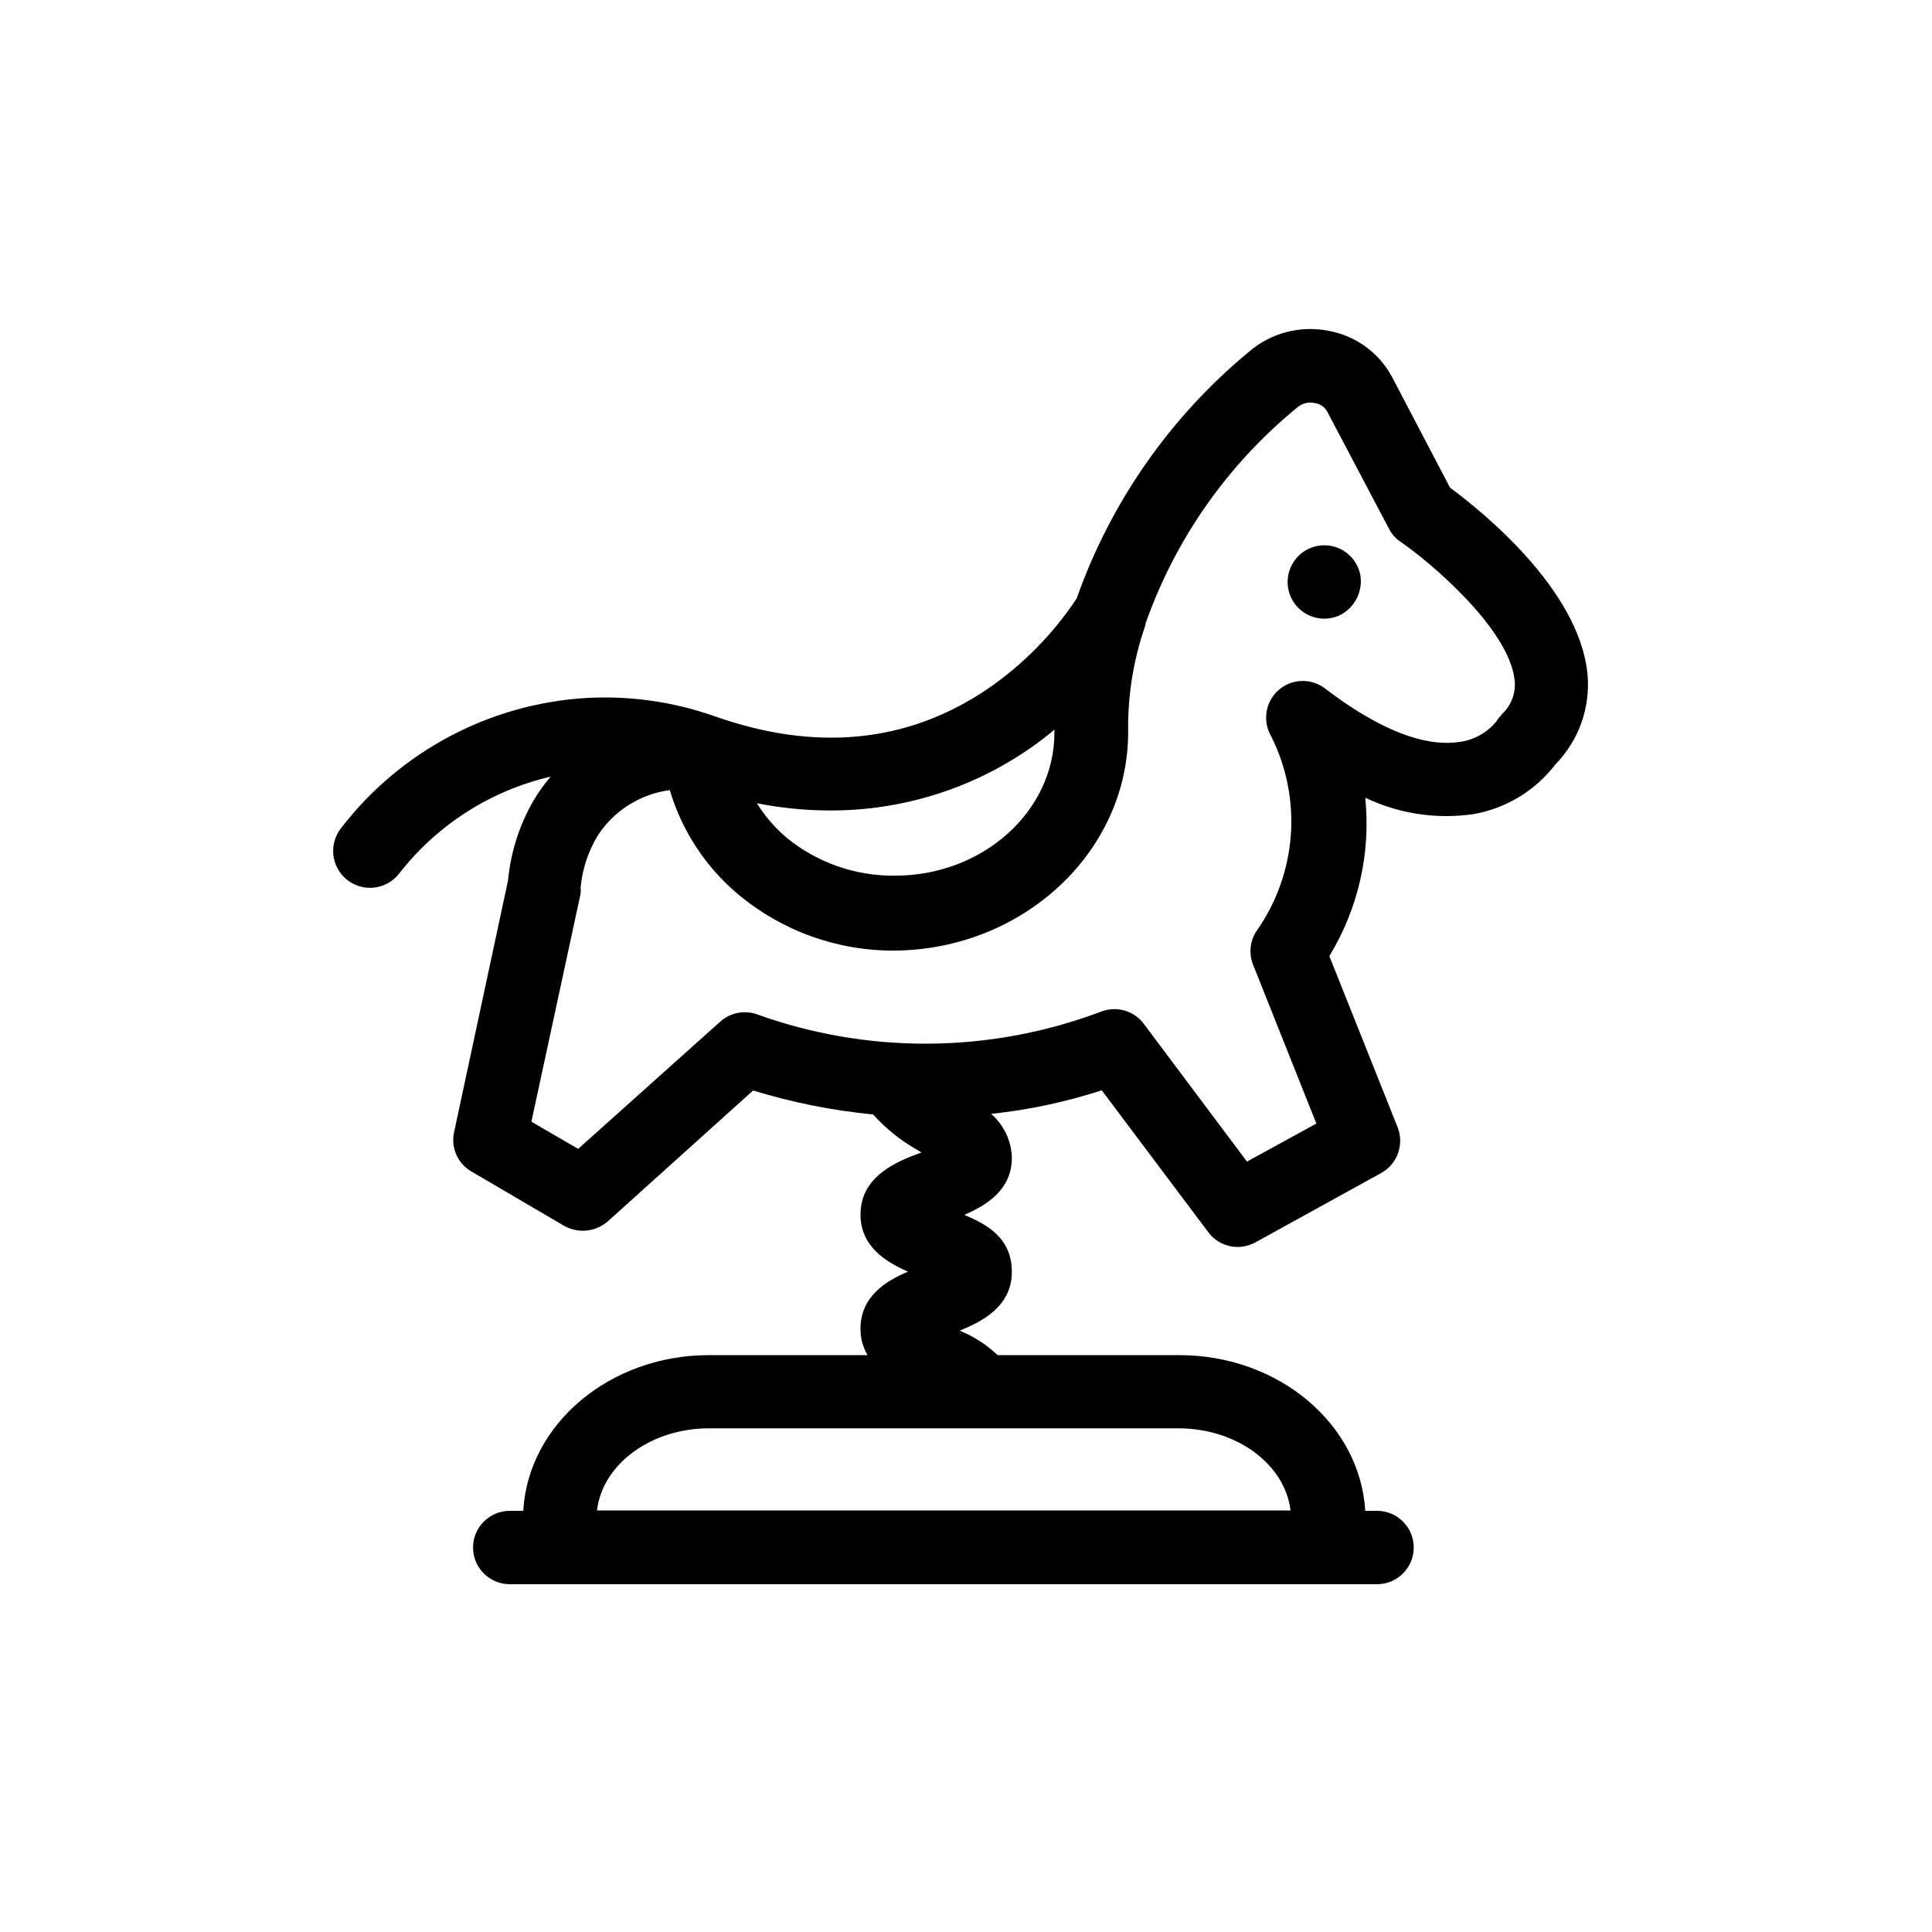
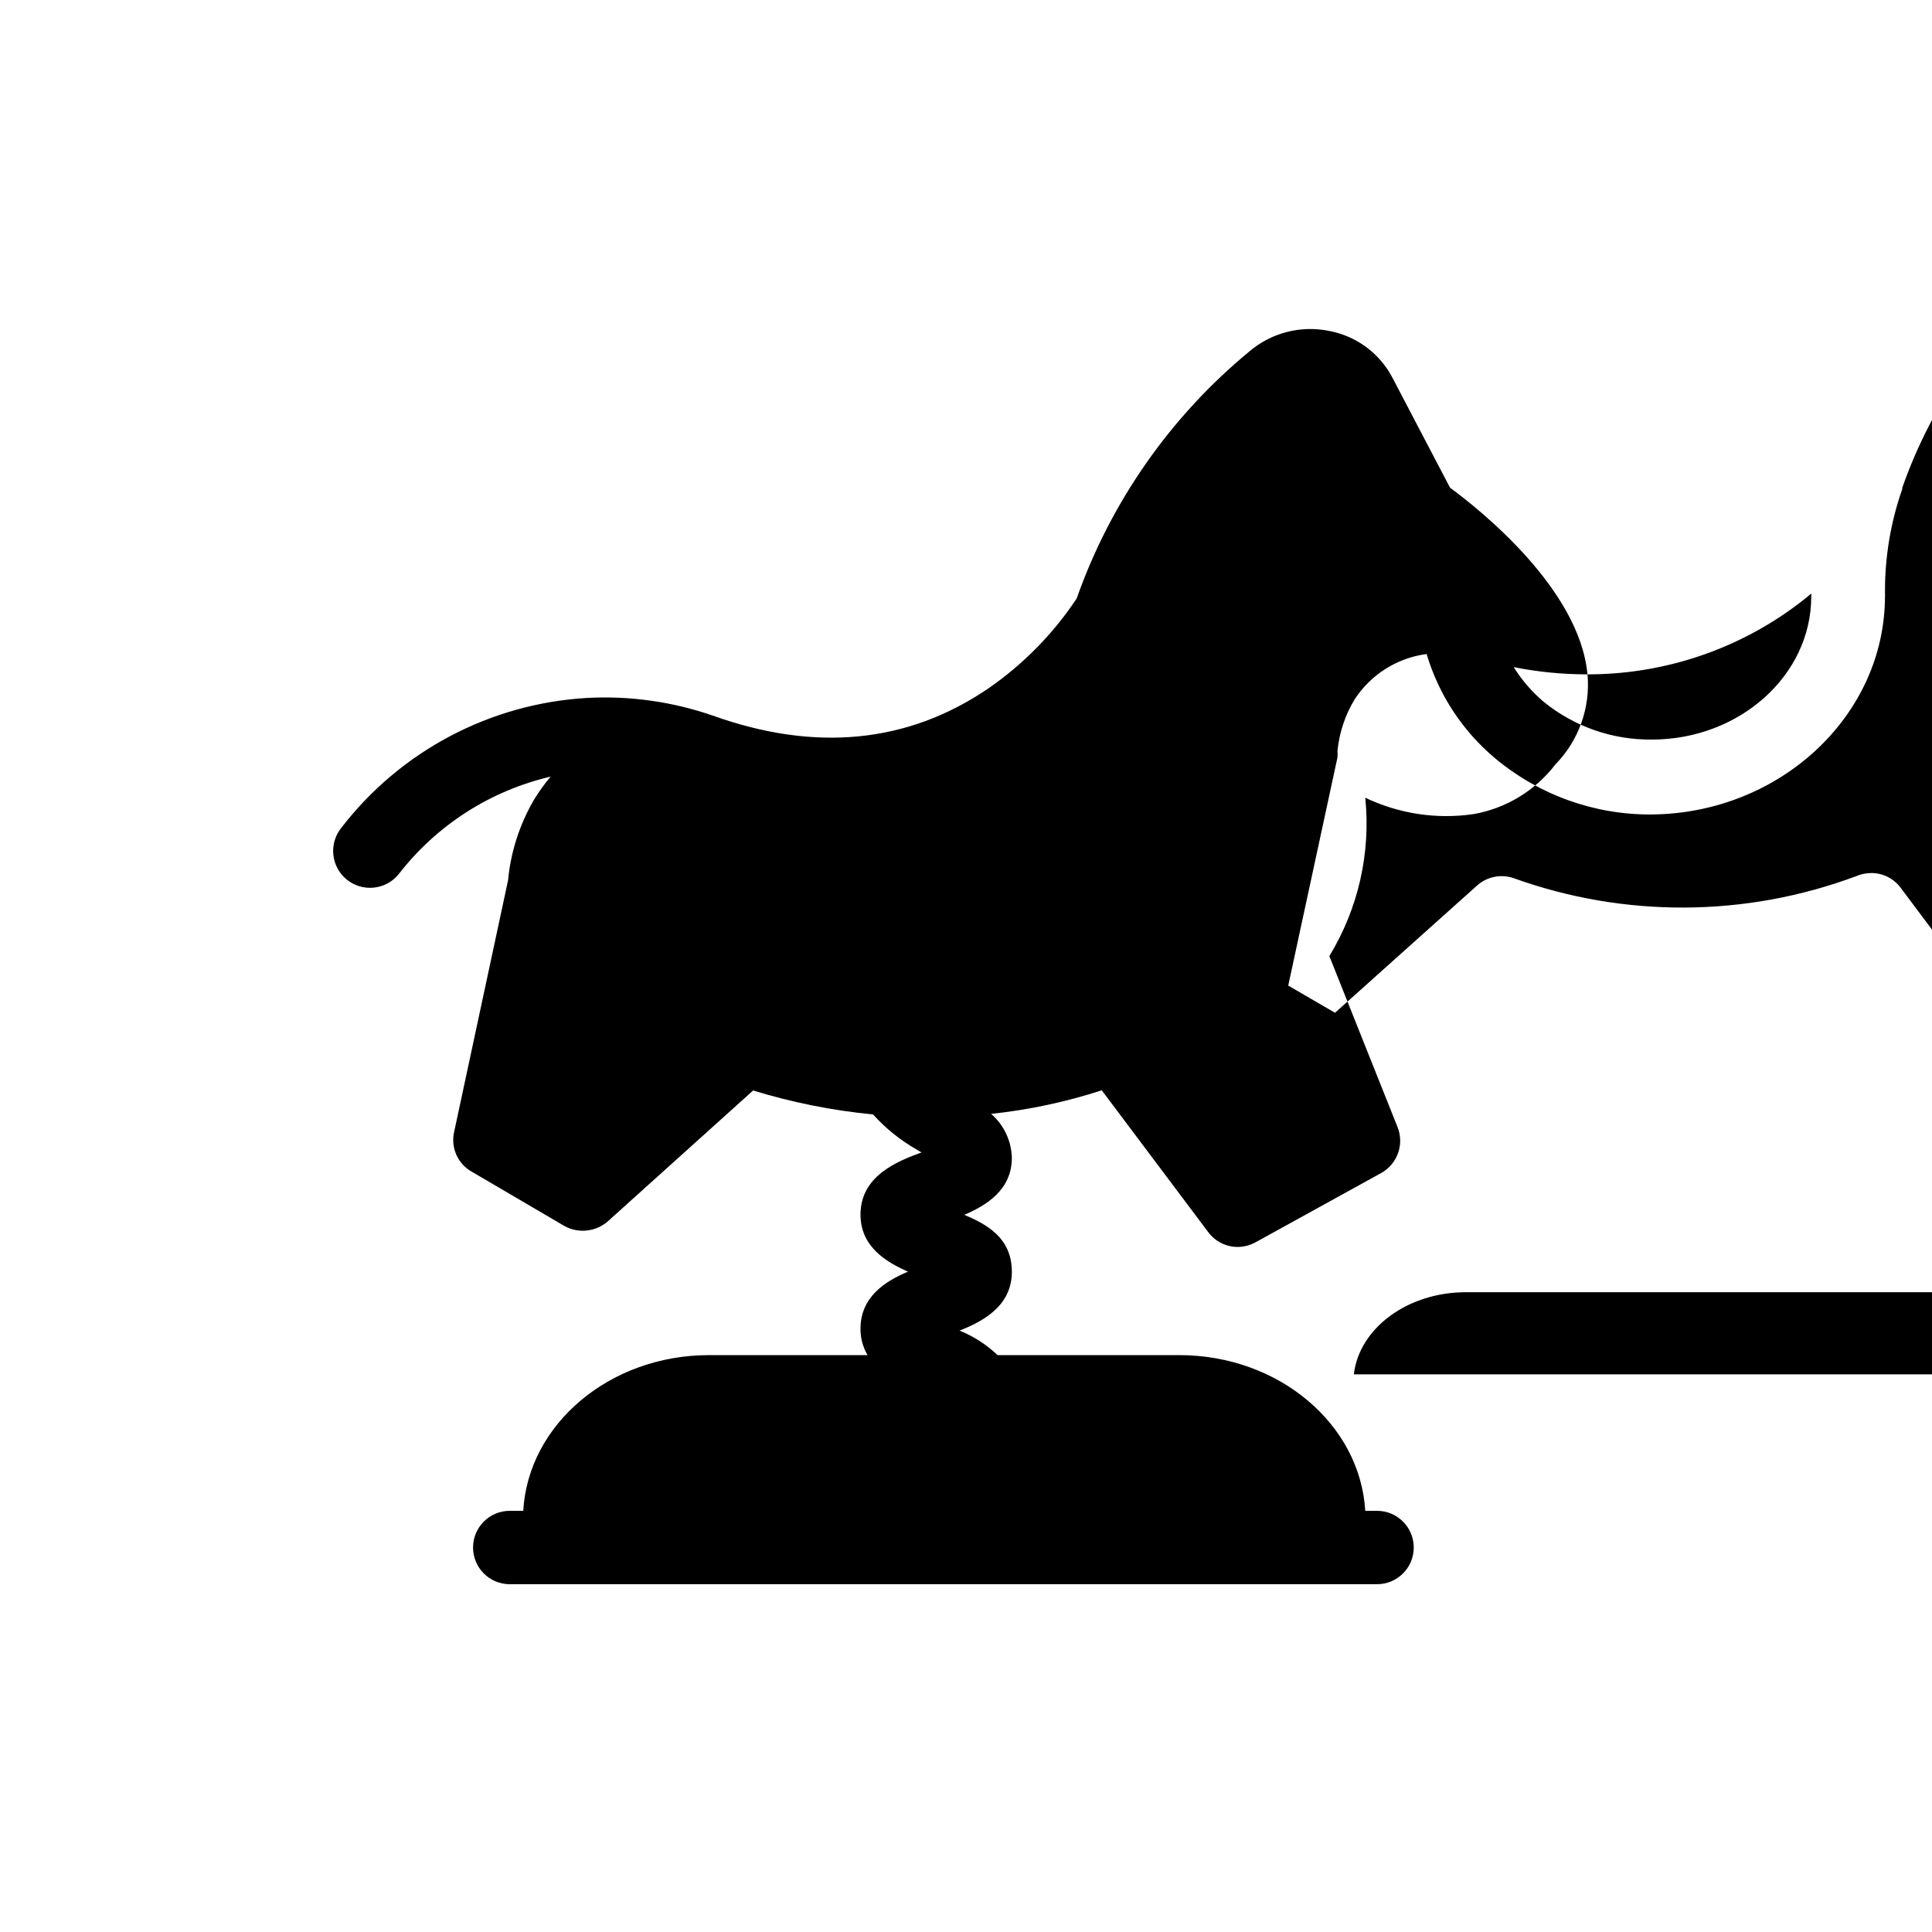
<svg xmlns="http://www.w3.org/2000/svg" fill="#000000" width="800px" height="800px" version="1.1" viewBox="144 144 512 512">
  <g>
-     <path d="m504.49 296.32c-0.812-4.055-4.098-7.148-8.191-7.719-4.094-0.57-8.102 1.512-9.988 5.188-1.891 3.676-1.25 8.141 1.594 11.141 2.848 2.996 7.277 3.867 11.043 2.172 4.047-1.957 6.305-6.356 5.543-10.781z" />
-     <path d="m564.7 322.71c-2.117-22.621-28.363-43.527-36.426-49.473l-15.418-29.426c-3.453-6.387-9.629-10.855-16.777-12.141-7.449-1.48-15.168 0.523-20.957 5.441-20.934 17.262-36.77 39.906-45.797 65.496-6.231 9.383-14.199 17.492-23.477 23.879-21.262 14.461-45.797 16.879-72.953 7.152v0.004c-10.676-3.695-21.969-5.285-33.25-4.688-25.668 1.473-49.434 14.008-65.145 34.359-1.641 2.004-2.422 4.582-2.168 7.16s1.523 4.953 3.527 6.594c4.176 3.422 10.332 2.812 13.758-1.359 10.051-13.012 24.289-22.16 40.305-25.895-1.621 1.914-3.086 3.953-4.387 6.094-3.836 6.547-6.191 13.855-6.902 21.414l-14.305 66.754c-0.898 4.129 1.004 8.359 4.684 10.43l24.586 14.41v-0.004c3.691 2.027 8.25 1.547 11.438-1.207l38.543-34.711-0.004-0.004c10.359 3.18 21.008 5.309 31.793 6.352 3.34 3.703 7.25 6.852 11.586 9.32l1.258 0.754c-6.398 2.316-16.172 6.195-16.172 16.473 0 8.414 6.699 12.543 12.594 15.113-5.894 2.469-12.594 6.602-12.594 15.113v0.004c-0.023 2.461 0.621 4.883 1.867 7.004h-42.02c-26.301 0-47.914 18.289-49.223 41.262h-3.574c-5.371 0-9.727 4.352-9.727 9.723 0 5.371 4.356 9.723 9.727 9.723h229.84c5.371 0 9.723-4.352 9.723-9.723 0-5.371-4.352-9.723-9.723-9.723h-3.125c-1.359-22.973-22.922-41.262-49.273-41.262h-48.16c-2.922-2.777-6.34-4.984-10.078-6.5 6.144-2.418 13.855-6.5 13.855-15.566 0-9.07-6.699-12.594-12.594-15.113 5.894-2.519 12.594-6.648 12.594-15.113v-0.004c-0.113-4.477-2.106-8.703-5.492-11.637 9.965-1.055 19.793-3.148 29.32-6.246l28.215 37.582c1.836 2.473 4.731 3.93 7.809 3.93 1.637-0.016 3.246-0.43 4.688-1.207l33.352-18.391c4.285-2.387 6.141-7.582 4.332-12.141l-18.086-45.344c7.668-12.574 11.012-27.312 9.52-41.969 8.945 4.273 18.961 5.785 28.77 4.332 8.594-1.531 16.301-6.219 21.613-13.148 6.199-6.328 9.312-15.055 8.516-23.879zm-200.57 36.07c18.82 0.031 37.207-5.68 52.695-16.371 2.316-1.613 4.535-3.273 6.602-5.039 0.023 0.27 0.023 0.539 0 0.805 0 20.906-19.043 37.887-42.219 37.887-10.477 0.121-20.66-3.445-28.77-10.074-3.07-2.621-5.719-5.695-7.859-9.121 6.438 1.277 12.984 1.918 19.551 1.914zm92.148 163.74c15.516 0 28.266 9.574 29.727 21.766h-183.79c1.41-12.191 14.207-21.766 29.676-21.766zm85.648-189.03-0.004 0.004c-0.52 0.465-0.961 1.008-1.309 1.613-2.5 3.102-6.121 5.094-10.078 5.539-6.398 0.957-17.633-0.656-35.266-14.105-3.672-2.887-8.875-2.758-12.398 0.309-3.519 3.066-4.367 8.203-2.012 12.238 4.07 8.113 5.875 17.176 5.219 26.23-0.656 9.055-3.75 17.766-8.945 25.207-1.867 2.668-2.262 6.094-1.059 9.117l16.777 42.117-18.391 10.078-27.355-36.527c-1.84-2.457-4.738-3.898-7.809-3.879-1.387 0.012-2.758 0.305-4.031 0.859-29.219 10.883-61.348 11.062-90.688 0.504-3.356-1.164-7.078-0.41-9.723 1.965l-37.633 33.703-12.395-7.203 13.047-60.457c0.051-0.555 0.051-1.109 0-1.664 0.461-4.852 2.012-9.535 4.535-13.703 4.297-6.613 11.273-11.016 19.094-12.043 3.219 10.832 9.562 20.473 18.238 27.711 11.594 9.656 26.227 14.902 41.312 14.812 34.059-0.254 61.918-26.148 61.918-57.887 0.027-0.219 0.027-0.438 0-0.656-0.086-9.434 1.465-18.809 4.586-27.711v-0.352c7.898-22.473 21.848-42.328 40.305-57.383 1.27-1.07 2.969-1.48 4.586-1.109 1.309 0.188 2.473 0.941 3.172 2.066l16.477 31.234c0.699 1.41 1.758 2.609 3.07 3.477 7.406 5.039 28.816 22.922 30.23 36.727v0.004c0.359 3.465-0.996 6.887-3.629 9.168z" />
+     <path d="m564.7 322.71c-2.117-22.621-28.363-43.527-36.426-49.473l-15.418-29.426c-3.453-6.387-9.629-10.855-16.777-12.141-7.449-1.48-15.168 0.523-20.957 5.441-20.934 17.262-36.77 39.906-45.797 65.496-6.231 9.383-14.199 17.492-23.477 23.879-21.262 14.461-45.797 16.879-72.953 7.152v0.004c-10.676-3.695-21.969-5.285-33.25-4.688-25.668 1.473-49.434 14.008-65.145 34.359-1.641 2.004-2.422 4.582-2.168 7.16s1.523 4.953 3.527 6.594c4.176 3.422 10.332 2.812 13.758-1.359 10.051-13.012 24.289-22.16 40.305-25.895-1.621 1.914-3.086 3.953-4.387 6.094-3.836 6.547-6.191 13.855-6.902 21.414l-14.305 66.754c-0.898 4.129 1.004 8.359 4.684 10.43l24.586 14.41v-0.004c3.691 2.027 8.25 1.547 11.438-1.207l38.543-34.711-0.004-0.004c10.359 3.18 21.008 5.309 31.793 6.352 3.34 3.703 7.25 6.852 11.586 9.32l1.258 0.754c-6.398 2.316-16.172 6.195-16.172 16.473 0 8.414 6.699 12.543 12.594 15.113-5.894 2.469-12.594 6.602-12.594 15.113v0.004c-0.023 2.461 0.621 4.883 1.867 7.004h-42.02c-26.301 0-47.914 18.289-49.223 41.262h-3.574c-5.371 0-9.727 4.352-9.727 9.723 0 5.371 4.356 9.723 9.727 9.723h229.84c5.371 0 9.723-4.352 9.723-9.723 0-5.371-4.352-9.723-9.723-9.723h-3.125c-1.359-22.973-22.922-41.262-49.273-41.262h-48.16c-2.922-2.777-6.34-4.984-10.078-6.5 6.144-2.418 13.855-6.5 13.855-15.566 0-9.07-6.699-12.594-12.594-15.113 5.894-2.519 12.594-6.648 12.594-15.113v-0.004c-0.113-4.477-2.106-8.703-5.492-11.637 9.965-1.055 19.793-3.148 29.32-6.246l28.215 37.582c1.836 2.473 4.731 3.93 7.809 3.93 1.637-0.016 3.246-0.43 4.688-1.207l33.352-18.391c4.285-2.387 6.141-7.582 4.332-12.141l-18.086-45.344c7.668-12.574 11.012-27.312 9.52-41.969 8.945 4.273 18.961 5.785 28.77 4.332 8.594-1.531 16.301-6.219 21.613-13.148 6.199-6.328 9.312-15.055 8.516-23.879zc18.82 0.031 37.207-5.68 52.695-16.371 2.316-1.613 4.535-3.273 6.602-5.039 0.023 0.27 0.023 0.539 0 0.805 0 20.906-19.043 37.887-42.219 37.887-10.477 0.121-20.66-3.445-28.77-10.074-3.07-2.621-5.719-5.695-7.859-9.121 6.438 1.277 12.984 1.918 19.551 1.914zm92.148 163.74c15.516 0 28.266 9.574 29.727 21.766h-183.79c1.41-12.191 14.207-21.766 29.676-21.766zm85.648-189.03-0.004 0.004c-0.52 0.465-0.961 1.008-1.309 1.613-2.5 3.102-6.121 5.094-10.078 5.539-6.398 0.957-17.633-0.656-35.266-14.105-3.672-2.887-8.875-2.758-12.398 0.309-3.519 3.066-4.367 8.203-2.012 12.238 4.07 8.113 5.875 17.176 5.219 26.23-0.656 9.055-3.75 17.766-8.945 25.207-1.867 2.668-2.262 6.094-1.059 9.117l16.777 42.117-18.391 10.078-27.355-36.527c-1.84-2.457-4.738-3.898-7.809-3.879-1.387 0.012-2.758 0.305-4.031 0.859-29.219 10.883-61.348 11.062-90.688 0.504-3.356-1.164-7.078-0.41-9.723 1.965l-37.633 33.703-12.395-7.203 13.047-60.457c0.051-0.555 0.051-1.109 0-1.664 0.461-4.852 2.012-9.535 4.535-13.703 4.297-6.613 11.273-11.016 19.094-12.043 3.219 10.832 9.562 20.473 18.238 27.711 11.594 9.656 26.227 14.902 41.312 14.812 34.059-0.254 61.918-26.148 61.918-57.887 0.027-0.219 0.027-0.438 0-0.656-0.086-9.434 1.465-18.809 4.586-27.711v-0.352c7.898-22.473 21.848-42.328 40.305-57.383 1.27-1.07 2.969-1.48 4.586-1.109 1.309 0.188 2.473 0.941 3.172 2.066l16.477 31.234c0.699 1.41 1.758 2.609 3.07 3.477 7.406 5.039 28.816 22.922 30.23 36.727v0.004c0.359 3.465-0.996 6.887-3.629 9.168z" />
  </g>
</svg>